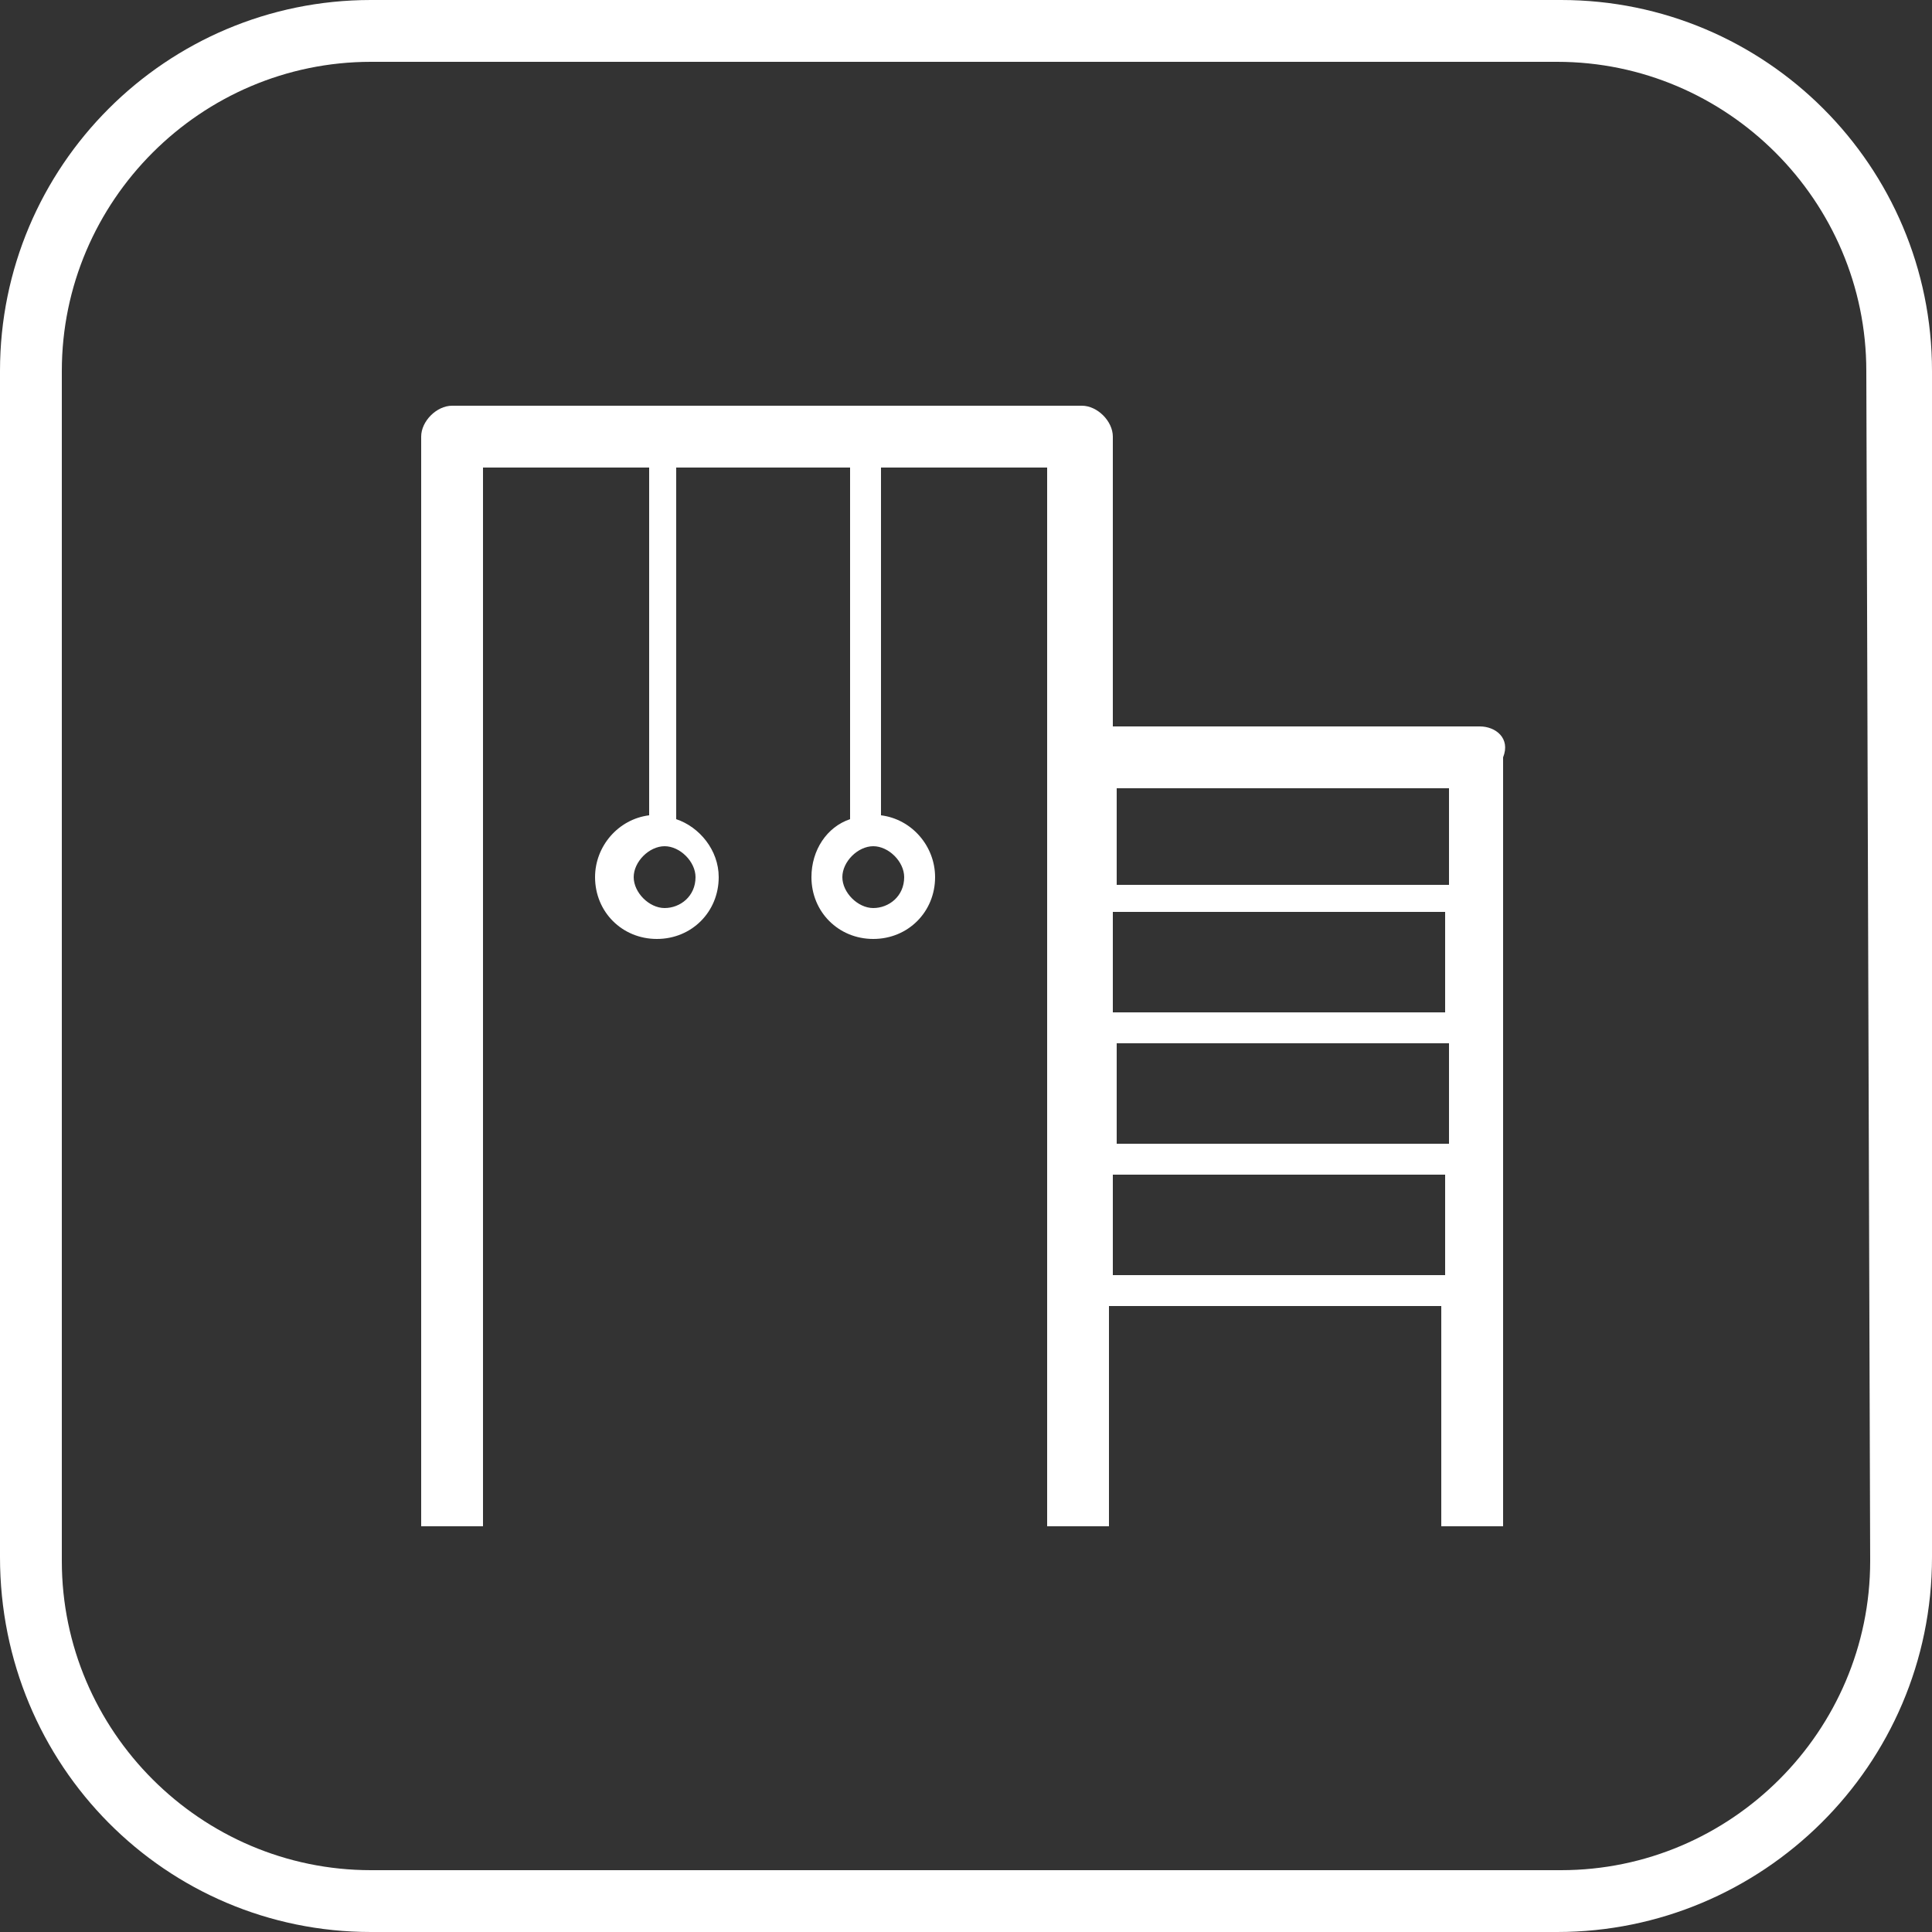
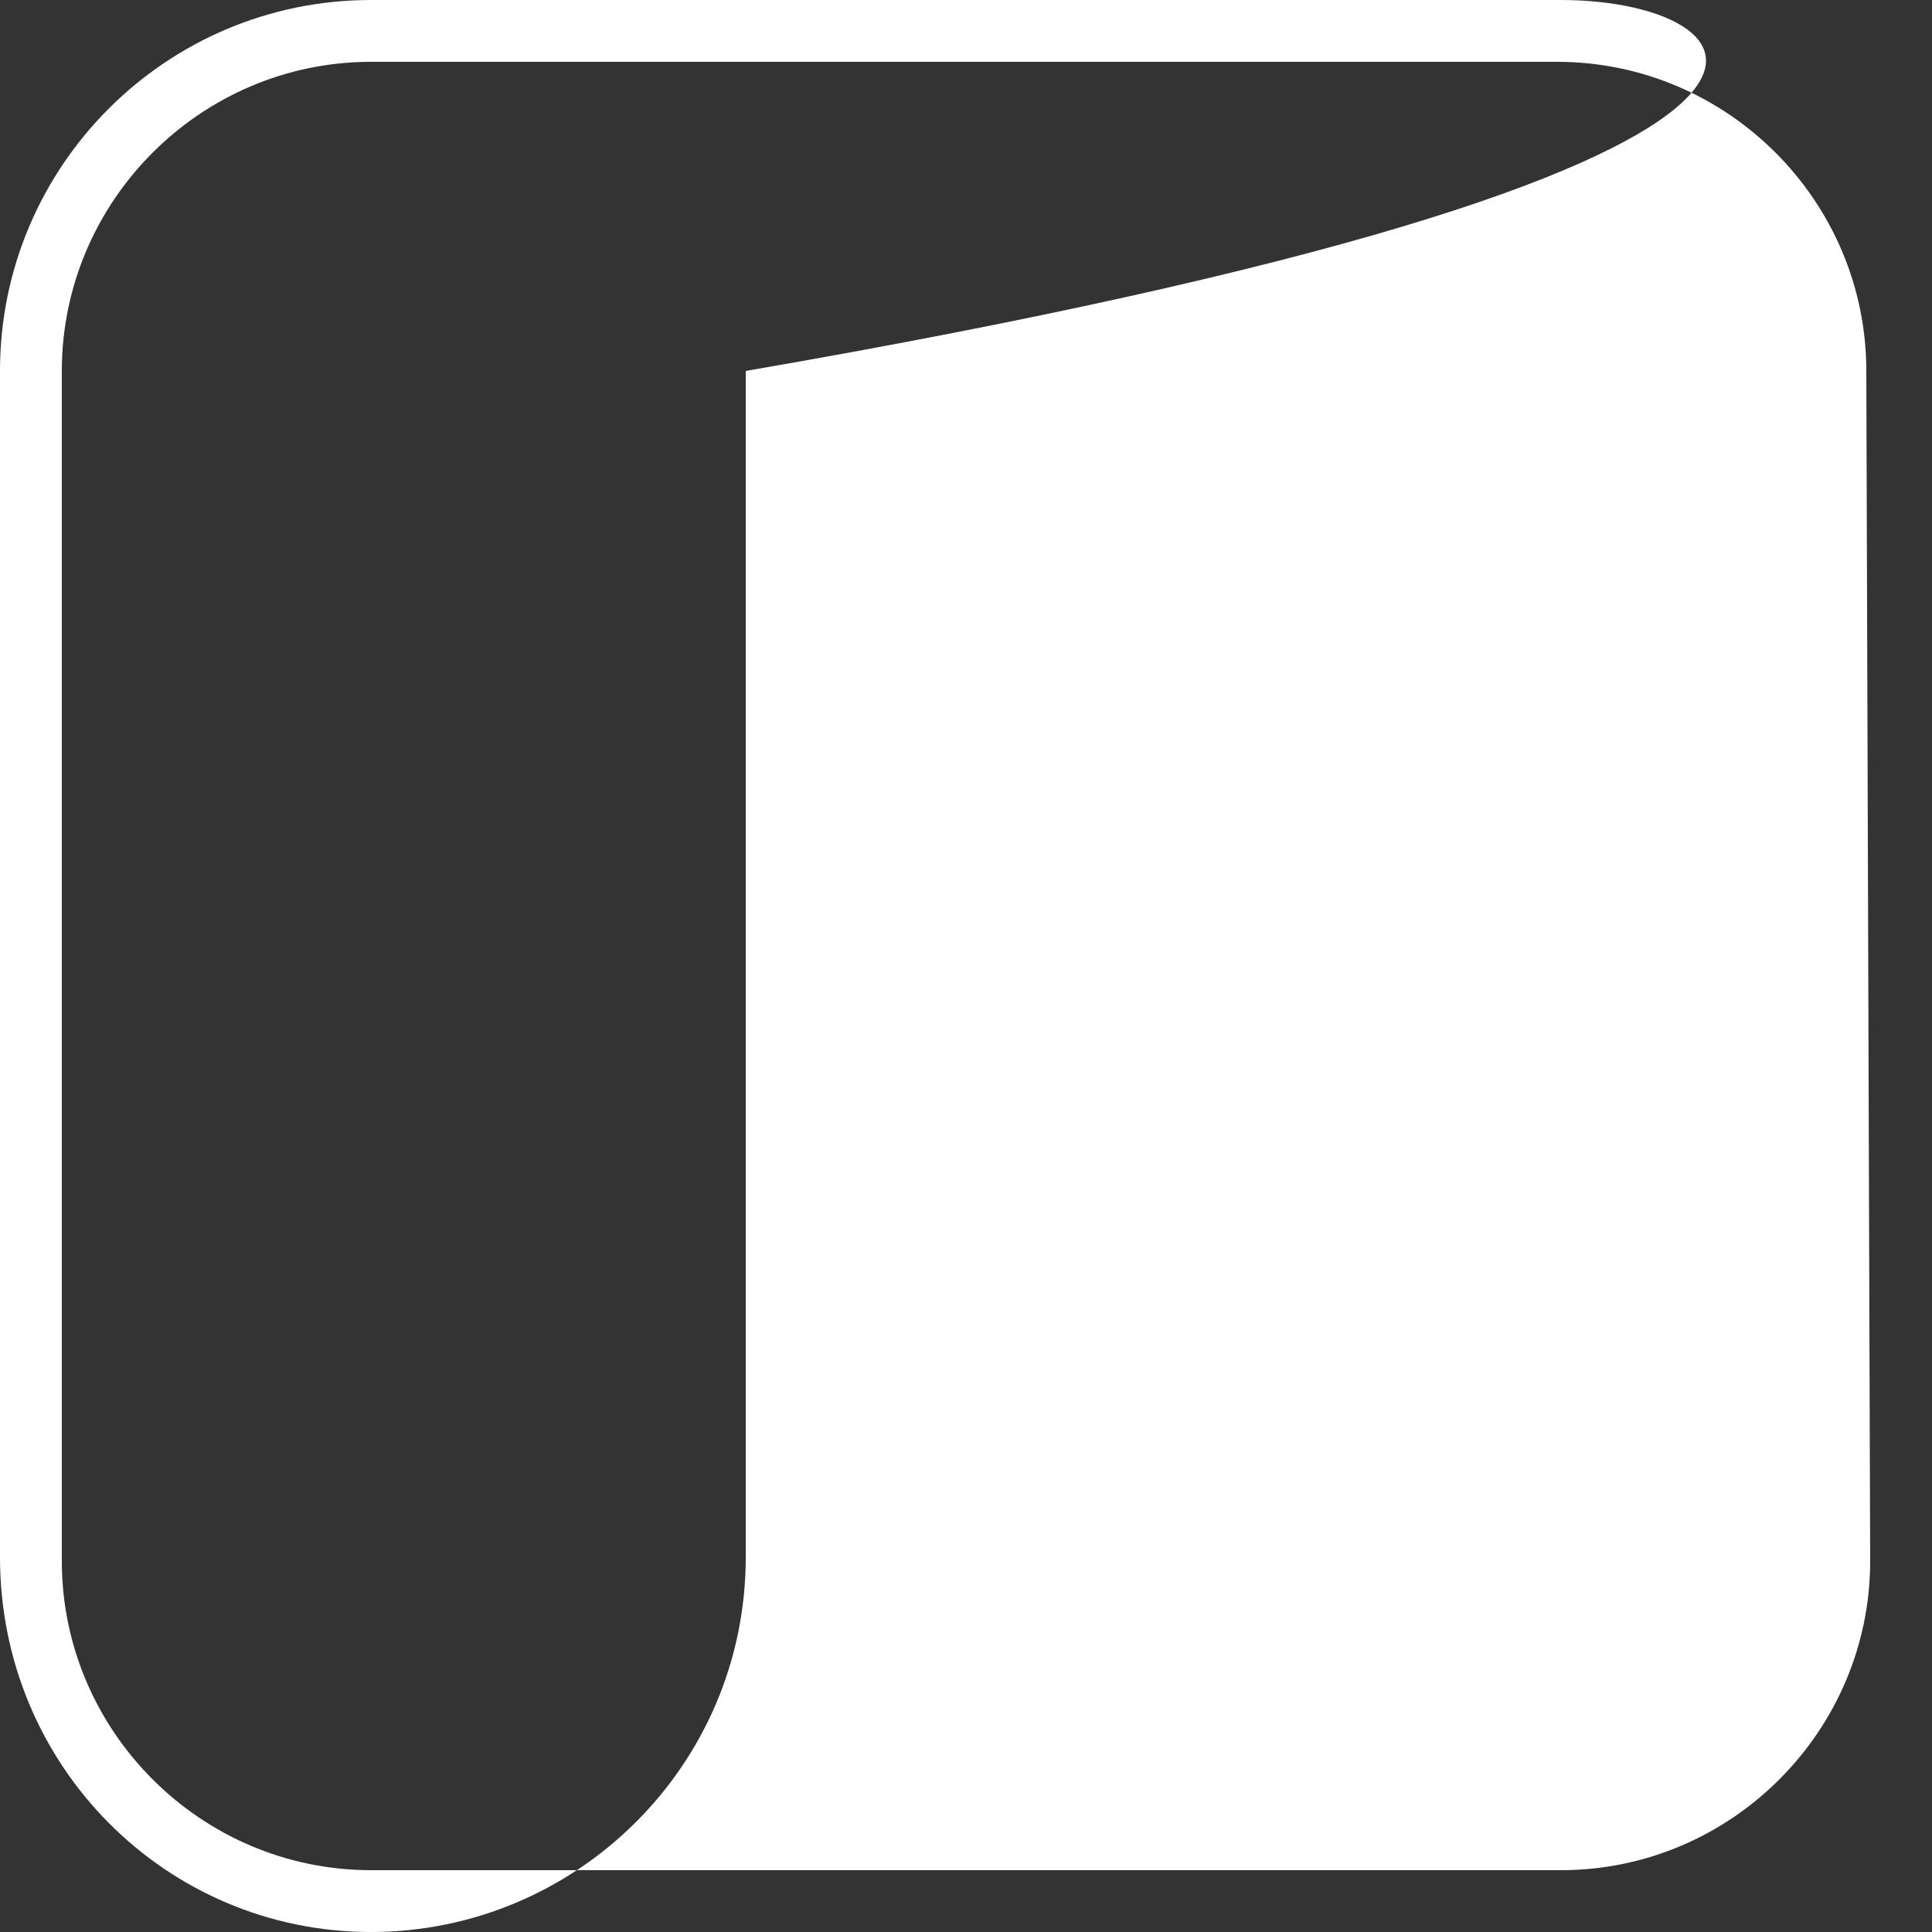
<svg xmlns="http://www.w3.org/2000/svg" version="1.1" id="Vrstva_1" x="0px" y="0px" viewBox="0 0 50 50" style="enable-background:new 0 0 50 50;" xml:space="preserve">
  <rect x="0" y="0" width="50" height="50" fill="#333333" stroke="none" />
  <style type="text/css">
	.st0{fill:#FFFFFF;}
</style>
  <g>
    <g>
      <g>
-         <path class="st0" d="M40.4,0H9.6C4.3,0,0,4.3,0,9.6v30.7C0,45.7,4.3,50,9.6,50h30.7c5.3,0,9.7-4.3,9.7-9.7V9.6     C50,4.3,45.7,0,40.4,0z M48.4,40.4c0,4.4-3.6,8-8,8H9.6c-4.4,0-8-3.6-8-8V9.6c0-4.4,3.6-8,8-8h30.7c4.4,0,8,3.6,8,8L48.4,40.4     L48.4,40.4z" />
+         <path class="st0" d="M40.4,0H9.6C4.3,0,0,4.3,0,9.6v30.7C0,45.7,4.3,50,9.6,50c5.3,0,9.7-4.3,9.7-9.7V9.6     C50,4.3,45.7,0,40.4,0z M48.4,40.4c0,4.4-3.6,8-8,8H9.6c-4.4,0-8-3.6-8-8V9.6c0-4.4,3.6-8,8-8h30.7c4.4,0,8,3.6,8,8L48.4,40.4     L48.4,40.4z" />
      </g>
    </g>
    <g>
-       <path class="st0" d="M38.3,18.8h-9.5v-7.5c0-0.4-0.4-0.8-0.8-0.8H11.7c-0.4,0-0.8,0.4-0.8,0.8v28.2h1.6V12.1h4.3v9    c-0.8,0.1-1.4,0.8-1.4,1.6c0,0.9,0.7,1.6,1.6,1.6s1.6-0.7,1.6-1.6c0-0.7-0.5-1.3-1.1-1.5v-9.1H22v9.1c-0.6,0.2-1,0.8-1,1.5    c0,0.9,0.7,1.6,1.6,1.6s1.6-0.7,1.6-1.6c0-0.8-0.6-1.5-1.4-1.6v-9h4.3v27.4h1.6v-5.7h8.6v5.7h1.6V19.6    C39.1,19.1,38.7,18.8,38.3,18.8z M18,22.7c0,0.5-0.4,0.8-0.8,0.8s-0.8-0.4-0.8-0.8s0.4-0.8,0.8-0.8S18,22.3,18,22.7z M23.4,22.7    c0,0.5-0.4,0.8-0.8,0.8s-0.8-0.4-0.8-0.8s0.4-0.8,0.8-0.8S23.4,22.3,23.4,22.7z M37.5,20.4v2.5h-8.6v-2.5H37.5z M28.8,26.2v-2.6    h8.6v2.6H28.8z M37.5,27v2.6h-8.6V27H37.5z M28.8,33v-2.6h8.6V33H28.8z" />
-     </g>
+       </g>
  </g>
</svg>